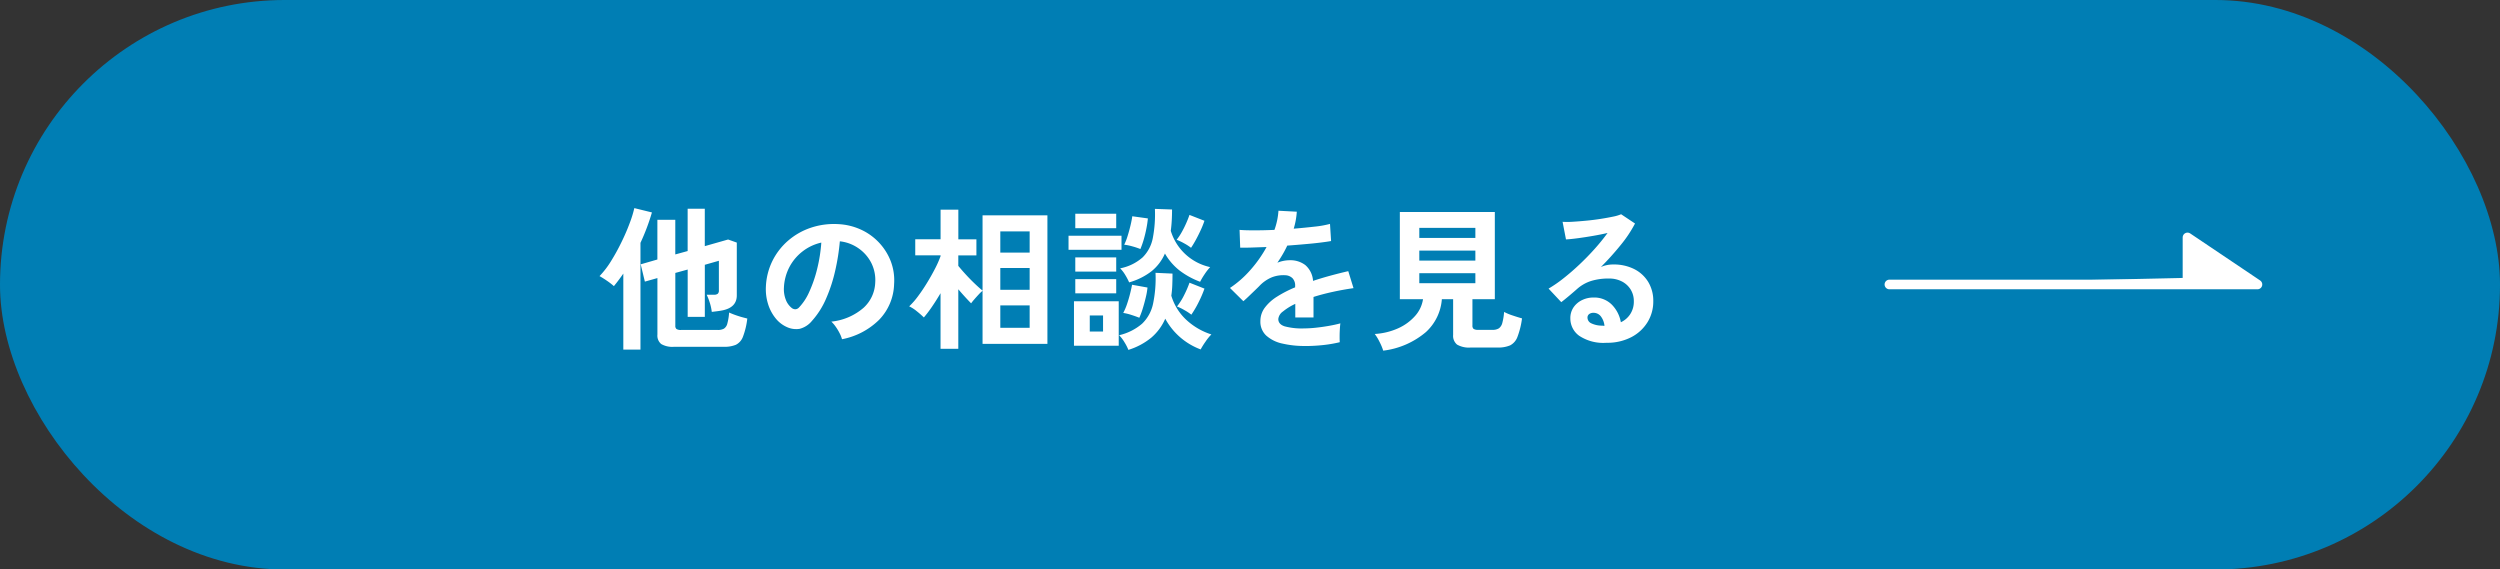
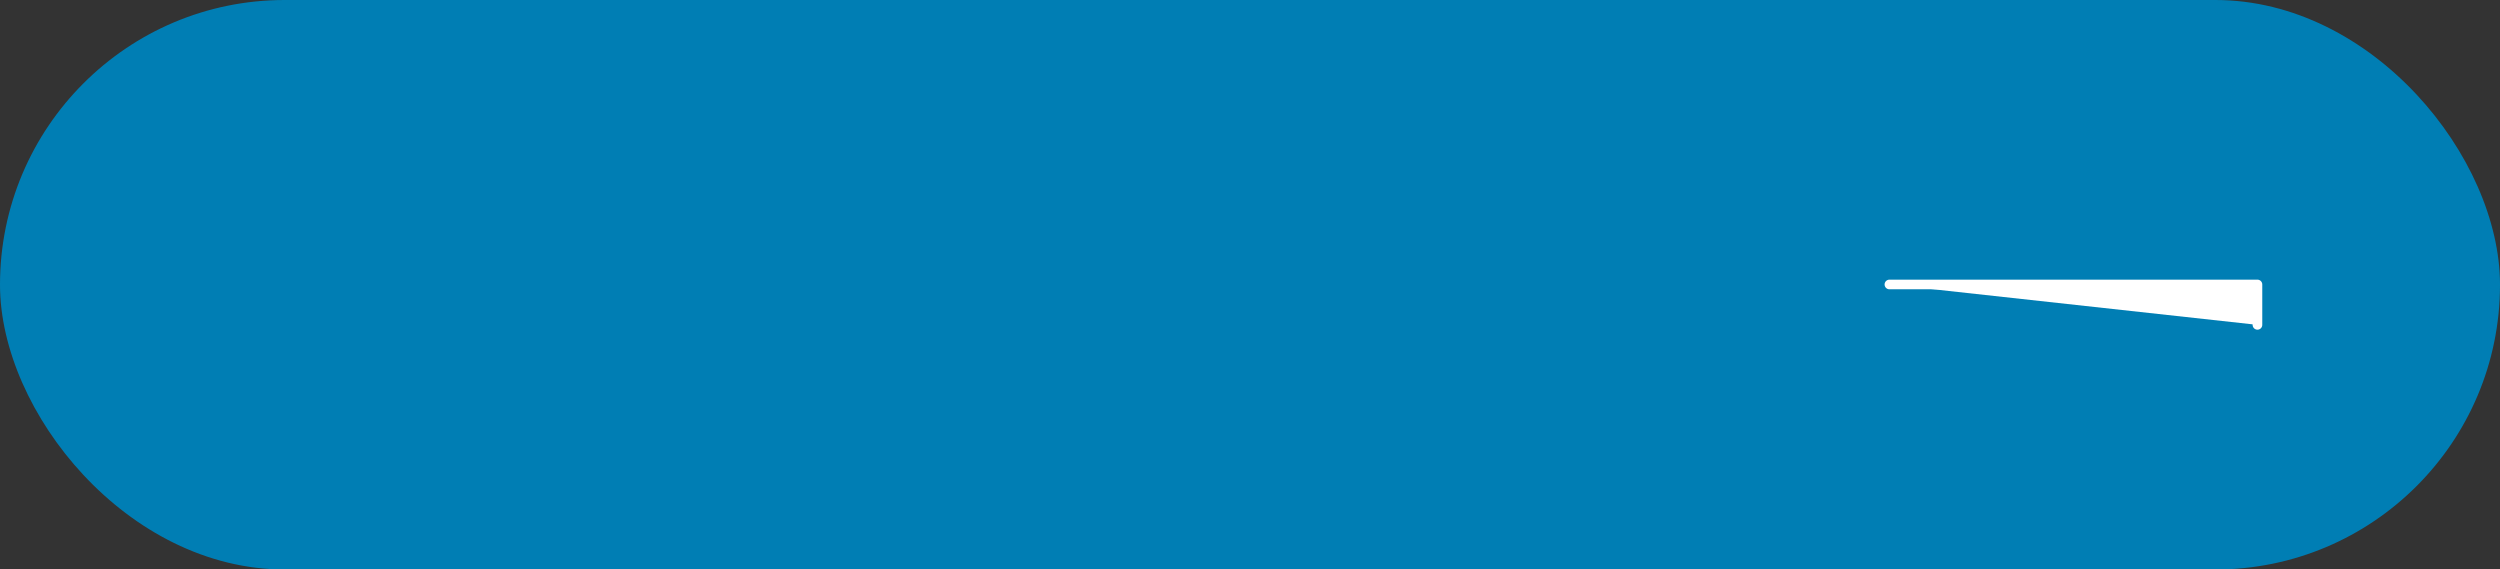
<svg xmlns="http://www.w3.org/2000/svg" width="259" height="59" viewBox="0 0 259 59">
  <rect x="0" y="0" width="259" height="59" fill="#333333" stroke="none" />
  <g id="グループ_232" data-name="グループ 232" transform="translate(-831 -1083)">
    <rect id="長方形_12" data-name="長方形 12" width="259" height="59" rx="29.5" transform="translate(831 1083)" fill="#007eb4" />
-     <path id="パス_151" data-name="パス 151" d="M-48.176.928A2.292,2.292,0,0,1-49.5.64a1.132,1.132,0,0,1-.392-.976V-6.192l-1.3.368-.432-1.792,1.728-.5v-4.112h1.856V-8.64l1.28-.352v-4.384h1.776V-9.5l2.416-.688.9.32V-4.4q0,1.248-1.472,1.552-.224.048-.536.088t-.584.072a5.056,5.056,0,0,0-.24-1.056,5.411,5.411,0,0,0-.288-.72h.752a.631.631,0,0,0,.392-.1.431.431,0,0,0,.12-.352V-7.984l-1.456.416v5.392h-1.776v-4.9l-1.28.352v5.472a.408.408,0,0,0,.12.336.807.807,0,0,0,.472.1h3.792A1.288,1.288,0,0,0-43-.952a.874.874,0,0,0,.352-.528,5.851,5.851,0,0,0,.184-1.144q.208.1.544.224t.7.232q.368.1.64.168a7.762,7.762,0,0,1-.448,1.88,1.514,1.514,0,0,1-.736.84,3.051,3.051,0,0,1-1.232.208Zm-5.248.288V-6.656q-.5.72-.976,1.3a7.061,7.061,0,0,0-.712-.552q-.408-.28-.776-.488A9.208,9.208,0,0,0-54.7-7.944,21.032,21.032,0,0,0-53.632-9.88q.5-1.016.848-1.952a11.62,11.62,0,0,0,.5-1.608l1.824.448A22.128,22.128,0,0,1-51.648-9.84V1.216ZM-30.768.144a3.077,3.077,0,0,0-.24-.608,5.216,5.216,0,0,0-.408-.68,3.448,3.448,0,0,0-.456-.536,6.019,6.019,0,0,0,3.336-1.432A3.7,3.7,0,0,0-27.328-5.7a3.944,3.944,0,0,0-.432-2.112,4.128,4.128,0,0,0-1.352-1.5A4.122,4.122,0,0,0-30.992-10a22.437,22.437,0,0,1-.48,3.04,15.92,15.92,0,0,1-.952,2.912,8.4,8.4,0,0,1-1.464,2.3,2.424,2.424,0,0,1-1.272.816,2.282,2.282,0,0,1-1.3-.176,3.113,3.113,0,0,1-1.184-.912,4.41,4.41,0,0,1-.784-1.48,5.166,5.166,0,0,1-.224-1.832,6.672,6.672,0,0,1,.688-2.664,6.7,6.7,0,0,1,1.632-2.088,7,7,0,0,1,2.352-1.328,7.53,7.53,0,0,1,2.832-.368,6.368,6.368,0,0,1,2.288.544,5.967,5.967,0,0,1,1.88,1.32,5.956,5.956,0,0,1,1.248,1.944,5.539,5.539,0,0,1,.36,2.416A5.518,5.518,0,0,1-26.912-1.88,7.453,7.453,0,0,1-30.768.144Zm-5.2-3.232a.617.617,0,0,0,.368.128.553.553,0,0,0,.384-.192,5.646,5.646,0,0,0,1.064-1.632,13.266,13.266,0,0,0,.816-2.384,15.858,15.858,0,0,0,.424-2.7,4.937,4.937,0,0,0-1.96.928A4.955,4.955,0,0,0-36.224-7.32a5.083,5.083,0,0,0-.56,2.088,3.014,3.014,0,0,0,.2,1.3A1.975,1.975,0,0,0-35.968-3.088ZM-20.56,1.136v-5.76q-.432.736-.88,1.392a12.667,12.667,0,0,1-.848,1.12,8.932,8.932,0,0,0-.728-.64,3.9,3.9,0,0,0-.792-.512A7.64,7.64,0,0,0-22.9-4.3q.472-.632.928-1.376t.832-1.472a10.529,10.529,0,0,0,.584-1.32v-.08h-2.624v-1.664h2.624V-13.28h1.84v3.072h1.872v1.664H-18.72v1.088q.336.416.8.92t.936.952q.472.448.776.688v-7.792h6.72V.624h-6.72v-5.5a4.383,4.383,0,0,0-.408.392q-.232.248-.448.5a5.2,5.2,0,0,0-.328.408q-.256-.256-.608-.64t-.72-.816V1.136Zm6.192-2.176h3.04V-3.36h-3.04Zm0-3.936h3.04V-7.232h-3.04Zm0-3.856h3.04v-2.192h-3.04ZM-1.1,1.248A4.972,4.972,0,0,0-1.5.464a3.9,3.9,0,0,0-.56-.736A5.552,5.552,0,0,0,.32-1.464,3.994,3.994,0,0,0,1.456-3.528a12.847,12.847,0,0,0,.256-3.208l1.76.08q0,.624-.024,1.2a9.66,9.66,0,0,1-.1,1.088A5.61,5.61,0,0,0,4.864-1.9,6.876,6.876,0,0,0,7.5-.352,4.834,4.834,0,0,0,6.9.384a7.782,7.782,0,0,0-.512.816A6.905,6.905,0,0,1,2.72-1.984,5.371,5.371,0,0,1,1.28-.024,7.011,7.011,0,0,1-1.1,1.248Zm.08-6.992A6.484,6.484,0,0,0-1.416-6.5a3.586,3.586,0,0,0-.536-.7A4.935,4.935,0,0,0,.376-8.336a3.827,3.827,0,0,0,1.056-2.008,13.031,13.031,0,0,0,.216-3.016l1.776.064q0,.608-.032,1.16t-.1,1.048a5.475,5.475,0,0,0,4.08,3.76,5.7,5.7,0,0,0-.568.728,7.291,7.291,0,0,0-.472.792,8.3,8.3,0,0,1-2.12-1.16A6.02,6.02,0,0,1,2.688-8.736,4.819,4.819,0,0,1,1.3-6.9,6.84,6.84,0,0,1-1.024-5.744ZM-6.736.816V-3.792H-2.1V.816ZM-7.3-9.12v-1.456h5.488V-9.12Zm.7-2.24v-1.5h4.24v1.5Zm0,6.752V-6.08h4.24v1.472Zm0-2.256V-8.336h4.24v1.472ZM.144-9.2A7.524,7.524,0,0,0-.7-9.48a5.079,5.079,0,0,0-.832-.168,6.153,6.153,0,0,0,.36-.928q.168-.544.3-1.1t.176-.92l1.616.224a9.647,9.647,0,0,1-.144.992q-.112.592-.28,1.176A8.947,8.947,0,0,1,.144-9.2ZM.032-2.08q-.352-.144-.84-.3a5.464,5.464,0,0,0-.824-.2A6,6,0,0,0-1.24-3.5q.184-.544.32-1.088t.2-.912l1.6.288a6.9,6.9,0,0,1-.168.984Q.576-3.648.4-3.072A7.9,7.9,0,0,1,.032-2.08Zm5.36-7.248a5.012,5.012,0,0,0-.72-.464A5.892,5.892,0,0,0,3.9-10.16a5.669,5.669,0,0,0,.528-.792q.256-.456.464-.928t.336-.856l1.552.608a8.6,8.6,0,0,1-.36.912q-.232.512-.5,1.008T5.392-9.328ZM5.424-2.4a5.445,5.445,0,0,0-.72-.472,5.451,5.451,0,0,0-.768-.376,6.635,6.635,0,0,0,.752-1.2,10.474,10.474,0,0,0,.544-1.264L6.784-5.1A11.621,11.621,0,0,1,6.2-3.736,10.537,10.537,0,0,1,5.424-2.4ZM-5.1-.656h1.376V-2.32H-5.1Zm22.32,1.5A10.07,10.07,0,0,1,14.848.592a3.646,3.646,0,0,1-1.664-.824,1.951,1.951,0,0,1-.608-1.5,2.311,2.311,0,0,1,.464-1.4A4.679,4.679,0,0,1,14.32-4.28a12.056,12.056,0,0,1,1.856-.952V-5.36a1.084,1.084,0,0,0-.28-.824,1.124,1.124,0,0,0-.712-.3,3.3,3.3,0,0,0-1.408.208,3.774,3.774,0,0,0-1.328.928q-.192.192-.5.488t-.608.584q-.3.288-.528.48L9.424-5.168a10.637,10.637,0,0,0,2.112-1.856,12.872,12.872,0,0,0,1.68-2.384l-1.632.056q-.736.024-1.1.008l-.064-1.84q.544.048,1.512.048t2.1-.048a7.181,7.181,0,0,0,.416-1.984l1.9.1a7.678,7.678,0,0,1-.32,1.76q1.184-.1,2.2-.216a10.034,10.034,0,0,0,1.56-.28l.112,1.776q-.448.08-1.168.168T17.144-9.7q-.872.08-1.784.144-.208.448-.472.9t-.552.872a3.463,3.463,0,0,1,1.3-.256,2.542,2.542,0,0,1,1.592.5A2.369,2.369,0,0,1,18.032-5.9q.9-.3,1.832-.552t1.816-.456l.544,1.76q-1.12.16-2.176.392t-1.968.52v2.128H16.192V-3.52a5.98,5.98,0,0,0-1.28.792,1.1,1.1,0,0,0-.48.776q0,.544.656.76a6.859,6.859,0,0,0,2,.216,11.735,11.735,0,0,0,1.224-.072q.68-.072,1.36-.192T20.864-1.5q-.032.208-.056.6t-.024.776q0,.384.016.576a13.408,13.408,0,0,1-1.76.3A17.275,17.275,0,0,1,17.216.848Zm8.08.48a5.4,5.4,0,0,0-.376-.9,5.017,5.017,0,0,0-.5-.824,6.906,6.906,0,0,0,2.432-.592A5.181,5.181,0,0,0,28.6-2.264,3.348,3.348,0,0,0,29.424-4h-2.4v-9.04h9.84V-4h-2.32v2.72a.431.431,0,0,0,.12.352.807.807,0,0,0,.472.1h1.488a1.163,1.163,0,0,0,.664-.16,1,1,0,0,0,.352-.56,5.97,5.97,0,0,0,.184-1.136,5.687,5.687,0,0,0,.888.368q.568.192.968.3A8.331,8.331,0,0,1,39.208-.1a1.6,1.6,0,0,1-.76.88,3.109,3.109,0,0,1-1.3.224H34.368A2.454,2.454,0,0,1,32.952.7,1.175,1.175,0,0,1,32.544-.3V-4H31.376A5.127,5.127,0,0,1,29.728-.6,8.381,8.381,0,0,1,25.3,1.328ZM29.04-5.664h5.808V-6.7H29.04ZM29.04-8h5.808V-9.04H29.04Zm0-2.352h5.808v-1.04H29.04ZM48.432.512A4.513,4.513,0,0,1,45.6-.216,2.206,2.206,0,0,1,44.688-2a1.985,1.985,0,0,1,.336-1.168,2.256,2.256,0,0,1,.88-.744,2.64,2.64,0,0,1,1.168-.264,2.57,2.57,0,0,1,1.912.736,3.448,3.448,0,0,1,.936,1.824,2.313,2.313,0,0,0,.968-.832,2.354,2.354,0,0,0,.376-1.344,2.269,2.269,0,0,0-.32-1.2,2.3,2.3,0,0,0-.9-.84,2.826,2.826,0,0,0-1.352-.312,6.079,6.079,0,0,0-1.864.256,4.044,4.044,0,0,0-1.432.816q-.288.256-.76.656t-.888.72L42.432-5.1A13.318,13.318,0,0,0,43.968-6.16q.816-.64,1.648-1.424T47.2-9.208a20.842,20.842,0,0,0,1.344-1.656q-.688.16-1.5.3t-1.552.24q-.744.1-1.256.128l-.352-1.824a8.211,8.211,0,0,0,1.08-.008q.648-.04,1.4-.112t1.464-.184q.712-.112,1.28-.232a4.1,4.1,0,0,0,.84-.248l1.44.96a12.918,12.918,0,0,1-1.5,2.248,29.053,29.053,0,0,1-2.04,2.264,2.8,2.8,0,0,1,.608-.2A3.126,3.126,0,0,1,49.12-7.6a4.712,4.712,0,0,1,2.192.48A3.578,3.578,0,0,1,52.76-5.784a3.761,3.761,0,0,1,.52,1.992,4.072,4.072,0,0,1-.6,2.176A4.285,4.285,0,0,1,50.992-.064,5.4,5.4,0,0,1,48.432.512Zm-.208-1.76a1.927,1.927,0,0,0-.376-.976.948.948,0,0,0-.776-.368.715.715,0,0,0-.432.128.444.444,0,0,0-.176.384.652.652,0,0,0,.36.56,2.594,2.594,0,0,0,1.208.256.3.3,0,0,0,.1.016Z" transform="translate(949 1118)" fill="#fff" />
-     <path id="パス_11" data-name="パス 11" d="M-192.005,3662.471h38.128l-7.246-4.873v4.185" transform="translate(1218.748 -2550)" fill="#fff" stroke="#fff" stroke-linecap="round" stroke-linejoin="round" stroke-width="1" />
+     <path id="パス_11" data-name="パス 11" d="M-192.005,3662.471h38.128v4.185" transform="translate(1218.748 -2550)" fill="#fff" stroke="#fff" stroke-linecap="round" stroke-linejoin="round" stroke-width="1" />
  </g>
</svg>